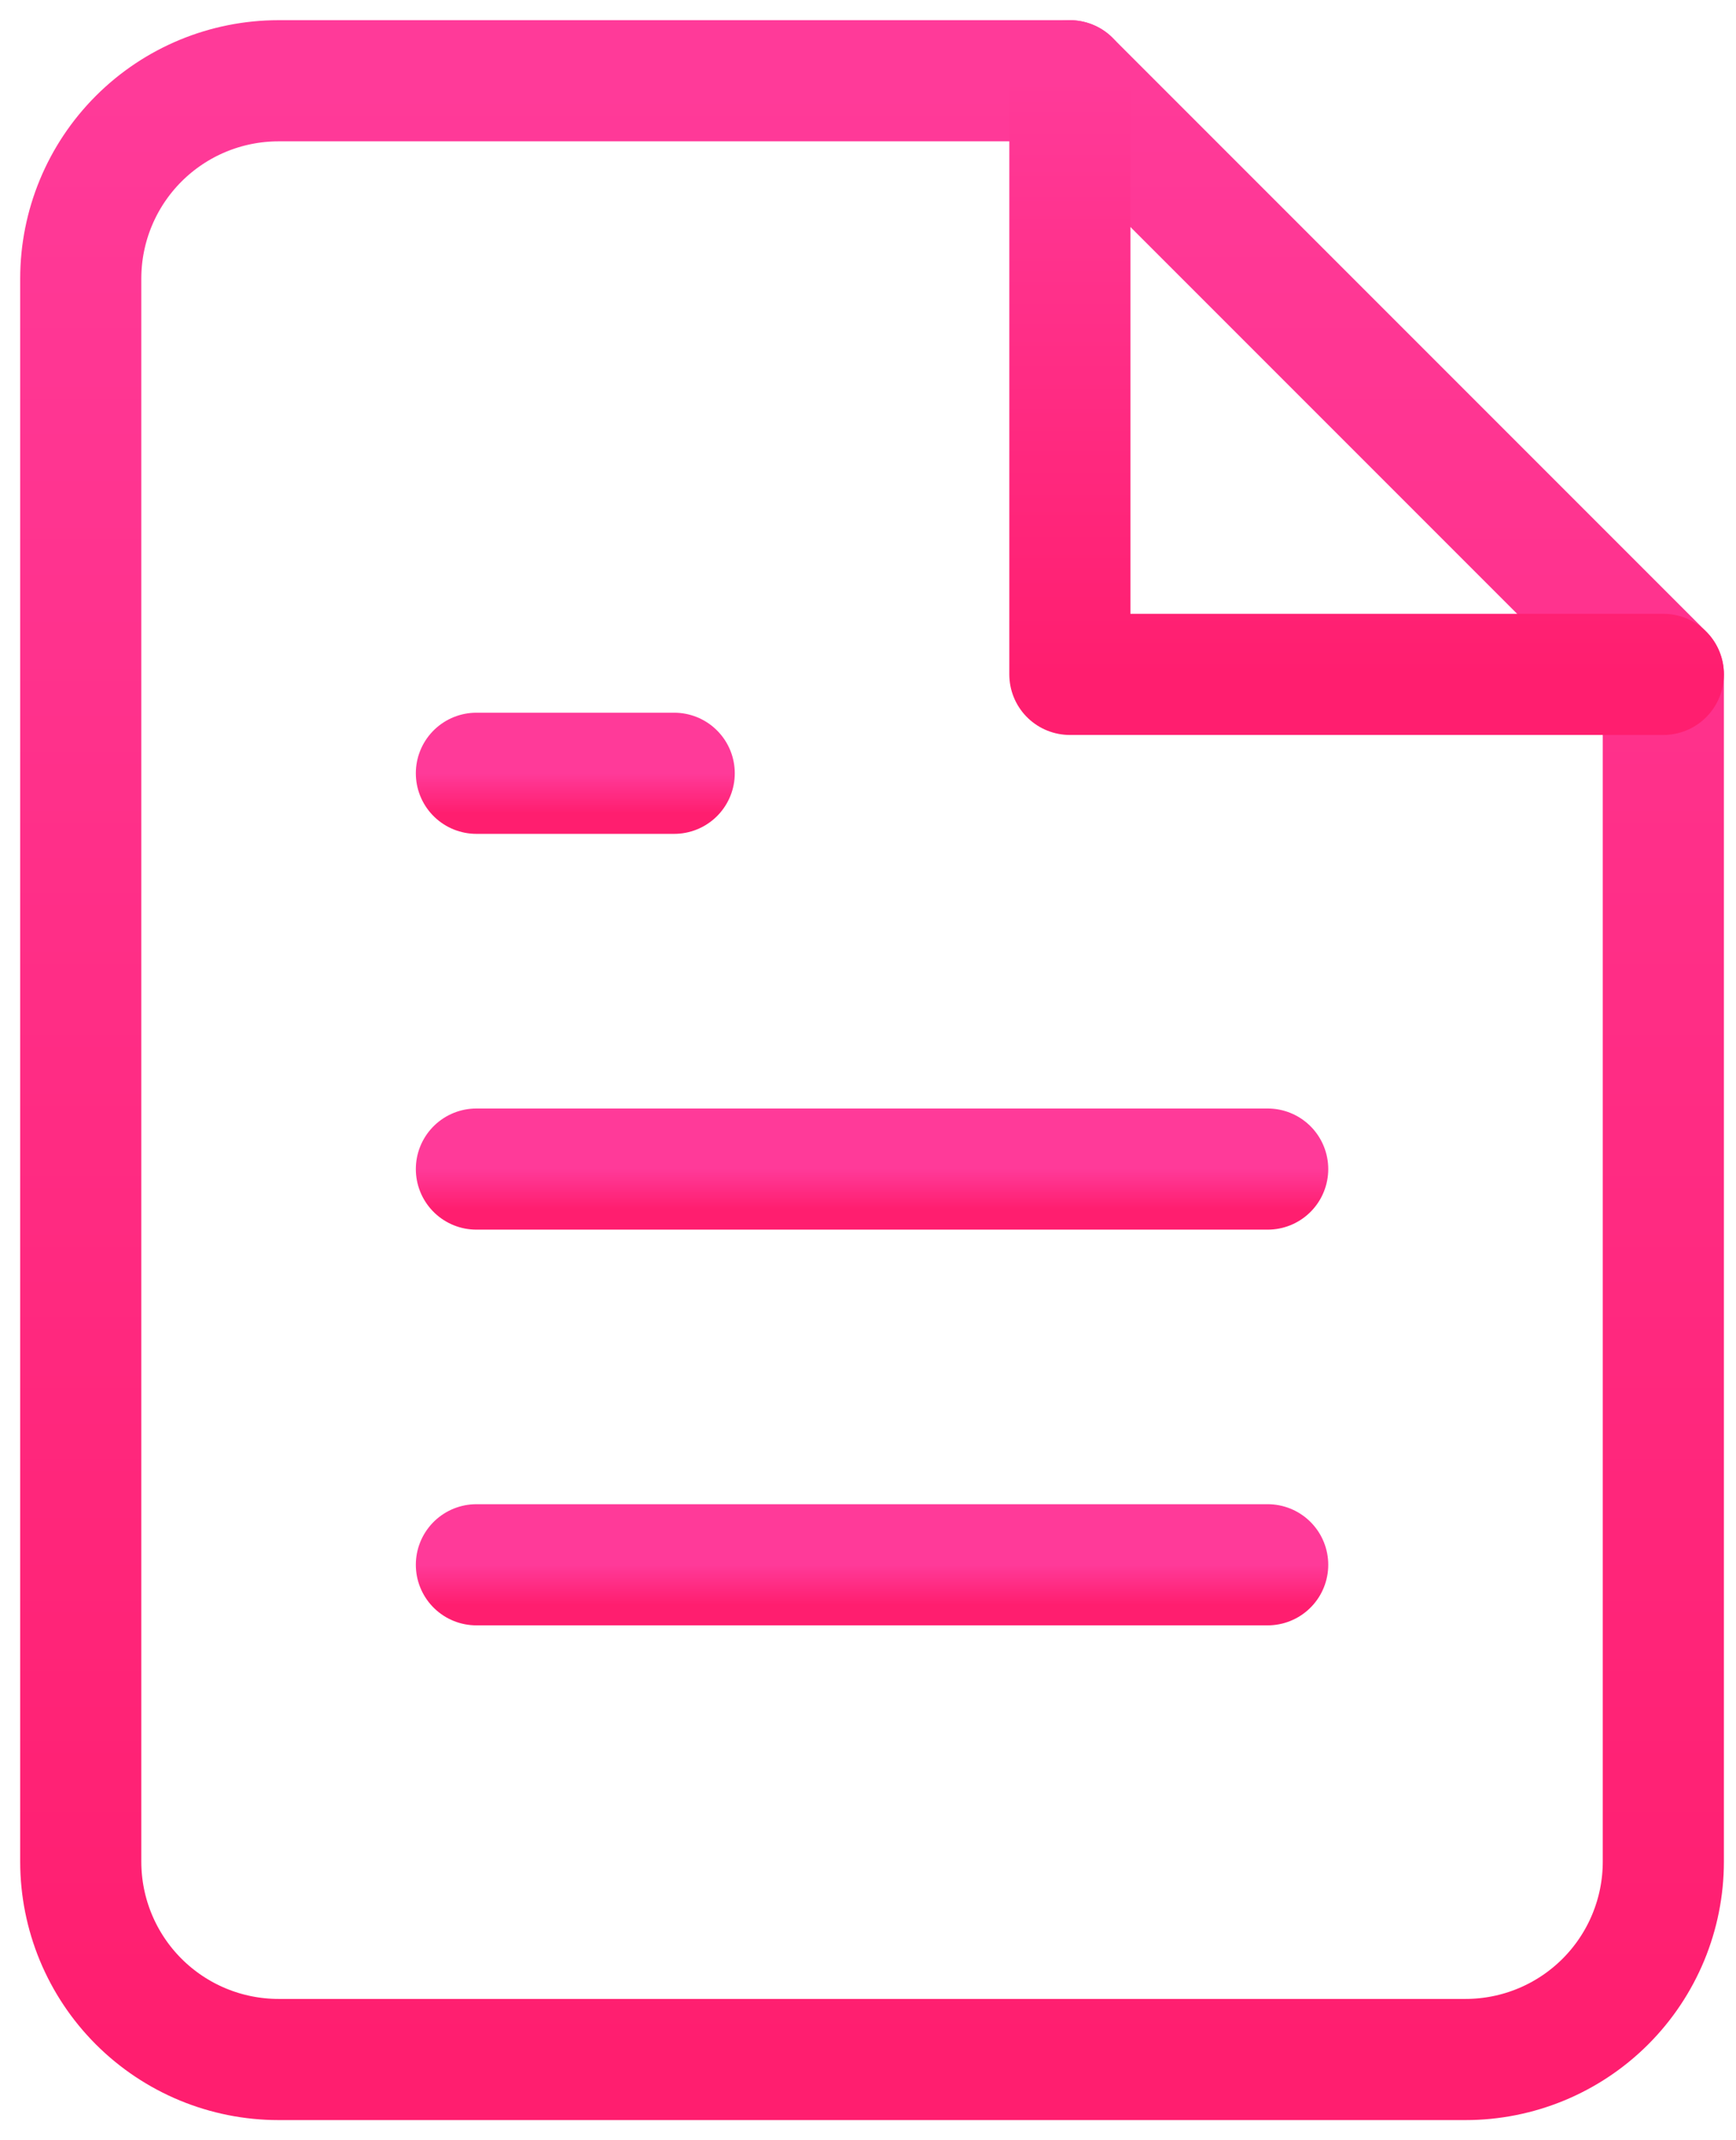
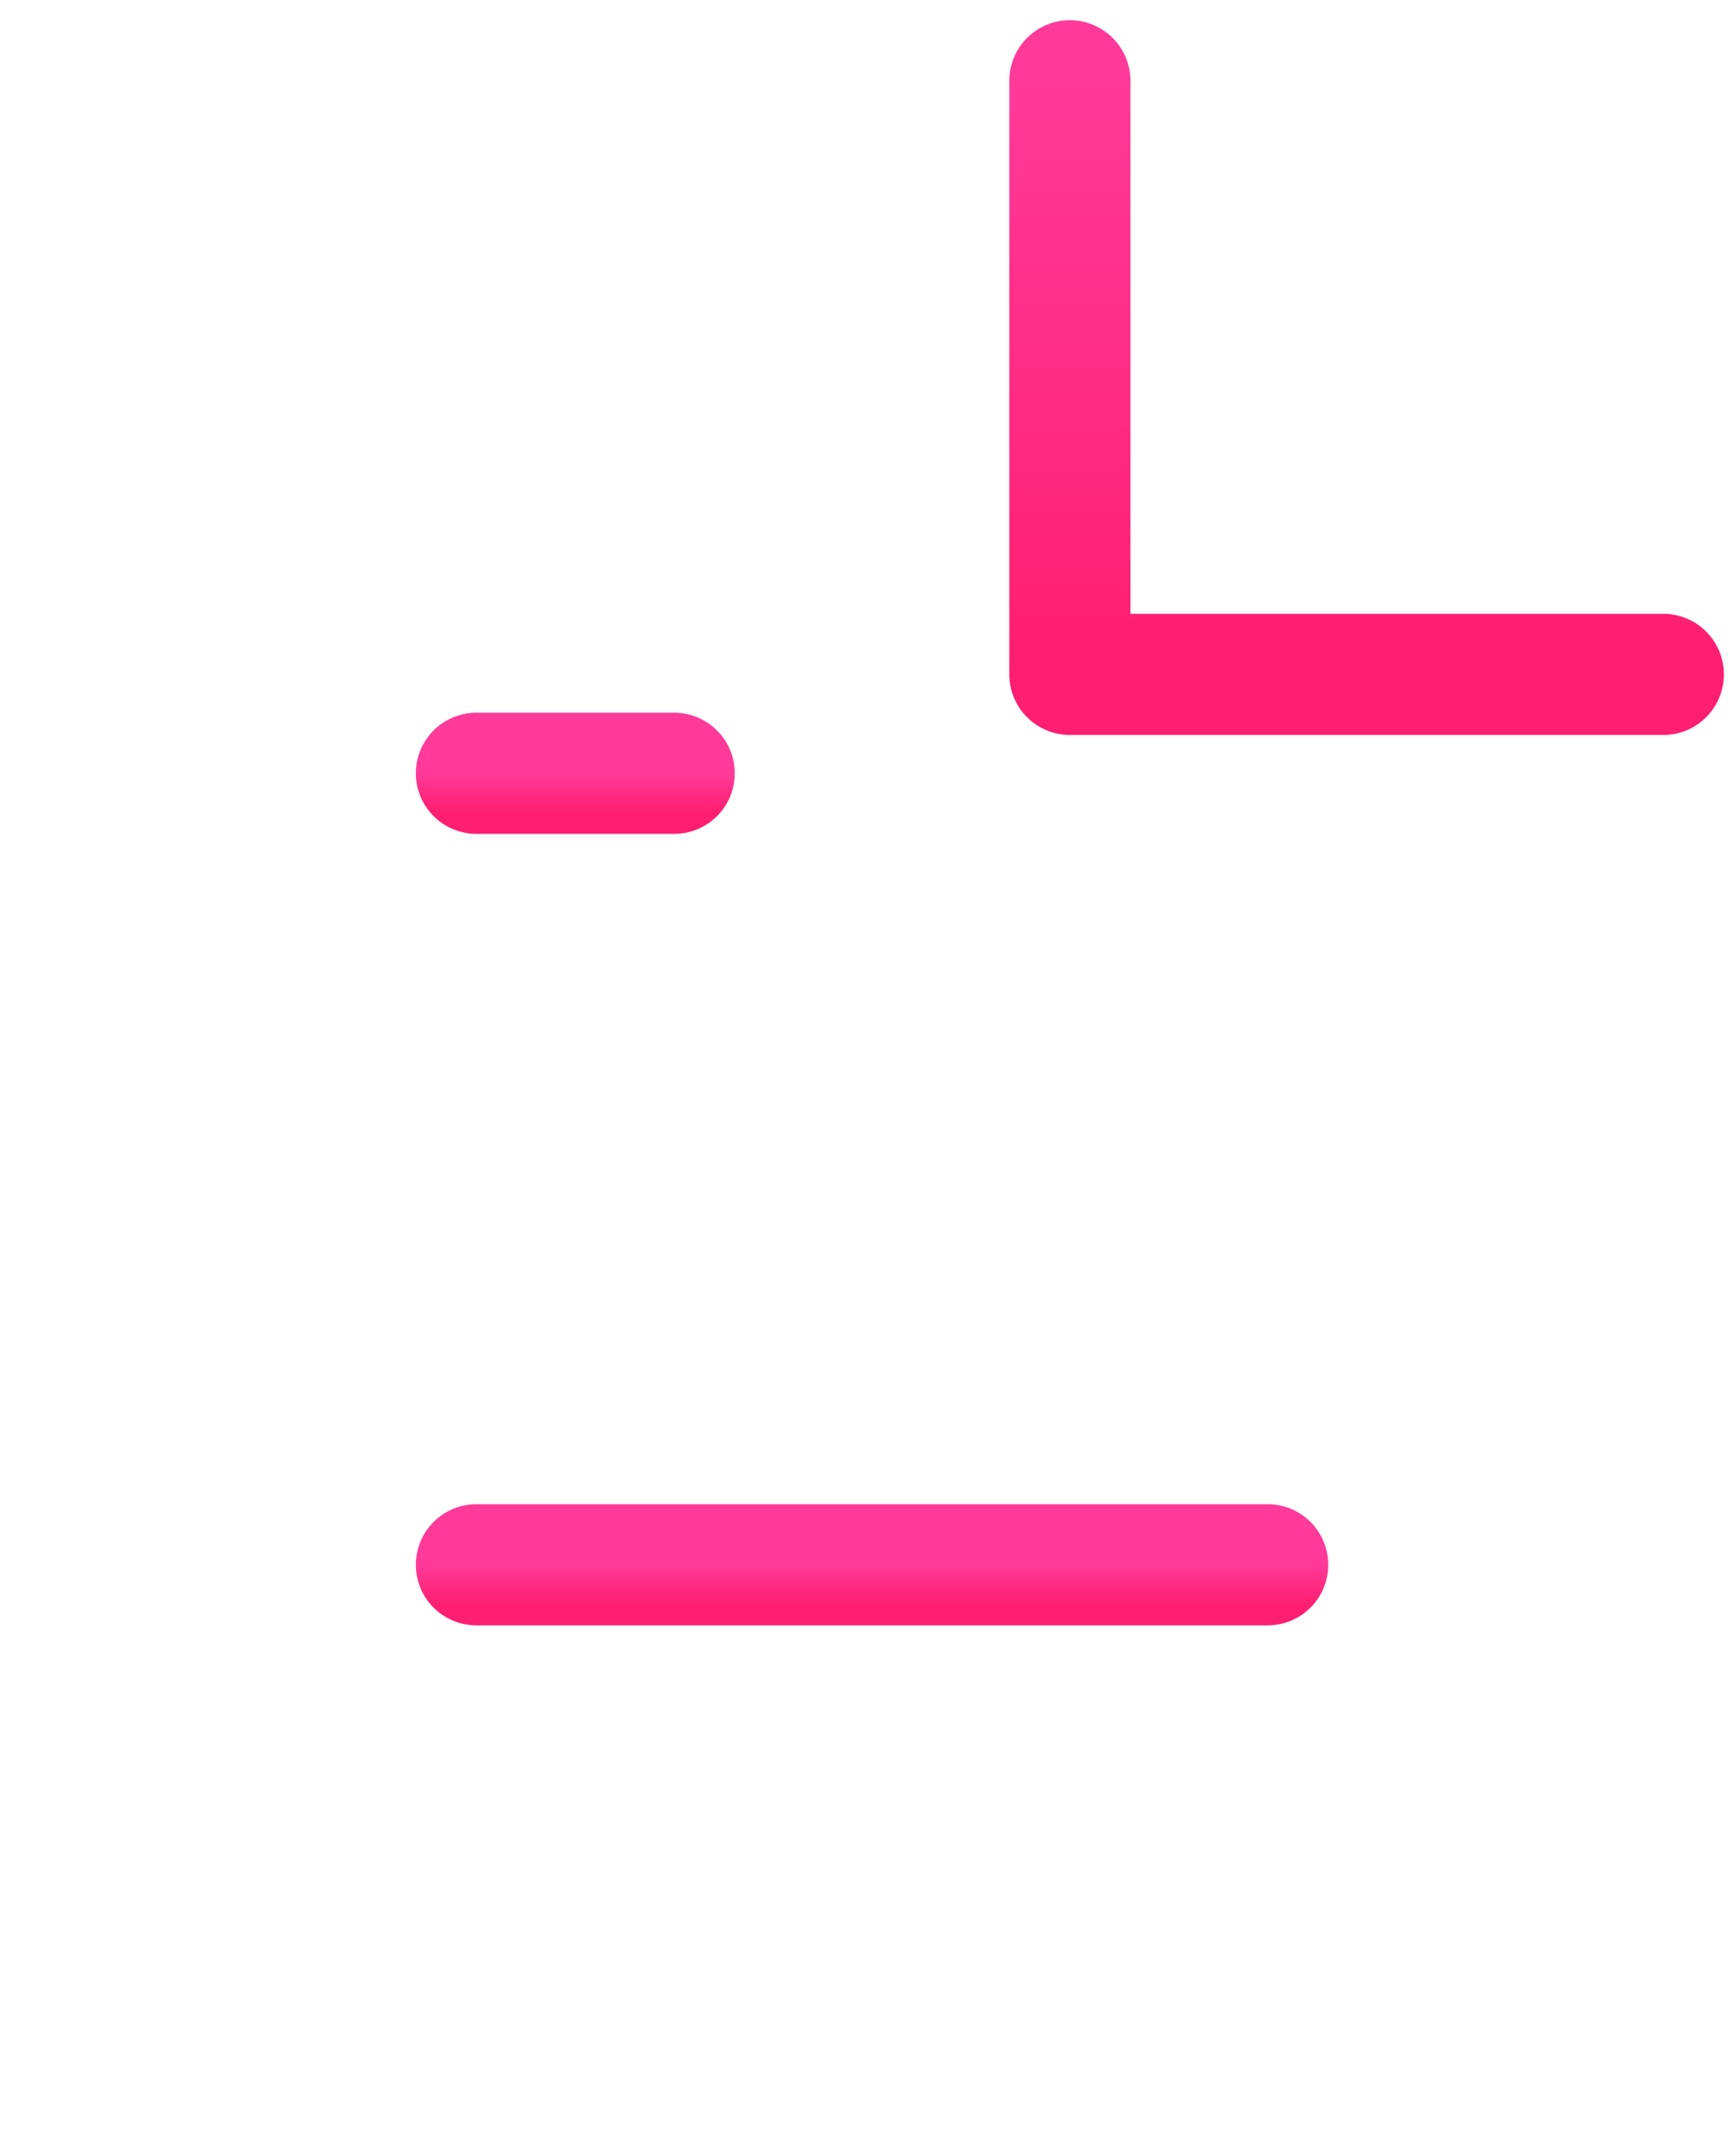
<svg xmlns="http://www.w3.org/2000/svg" xmlns:xlink="http://www.w3.org/1999/xlink" fill="none" height="53" viewBox="0 0 43 53" width="43">
  <linearGradient id="a">
    <stop offset="0" stop-color="#ff3a99" />
    <stop offset="1" stop-color="#ff1e6f" />
  </linearGradient>
  <linearGradient id="b" gradientUnits="userSpaceOnUse" x1="21.6" x2="21.6" xlink:href="#a" y1="2" y2="50.999" />
  <linearGradient id="c" gradientUnits="userSpaceOnUse" x1="33.85" x2="33.85" xlink:href="#a" y1="2" y2="16.7" />
  <linearGradient id="d" gradientUnits="userSpaceOnUse" x1="21.6" x2="21.6" xlink:href="#a" y1="28.95" y2="29.95" />
  <linearGradient id="e" gradientUnits="userSpaceOnUse" x1="21.6" x2="21.6" xlink:href="#a" y1="38.749" y2="39.749" />
  <linearGradient id="f" gradientUnits="userSpaceOnUse" x1="14.25" x2="14.25" xlink:href="#a" y1="19.149" y2="20.149" />
  <g stroke-linecap="round" stroke-linejoin="round" stroke-width="3">
-     <path d="m26.5 2h-19.6c-1.3 0-2.546.516-3.465 1.435-.919.919-1.435 2.165-1.435 3.465v39.2c0 1.3.516 2.546 1.435 3.465.919.919 2.165 1.435 3.465 1.435h29.4c1.3 0 2.546-.516 3.465-1.435.919-.919 1.435-2.165 1.435-3.465v-29.4z" stroke="url(#b)" />
    <path d="m26.5 2v14.7h14.7" stroke="url(#c)" />
-     <path d="m31.4 28.95h-19.6" stroke="url(#d)" />
    <path d="m31.4 38.749h-19.6" stroke="url(#e)" />
    <path d="m16.7 19.149h-2.45-2.45" stroke="url(#f)" />
  </g>
</svg>